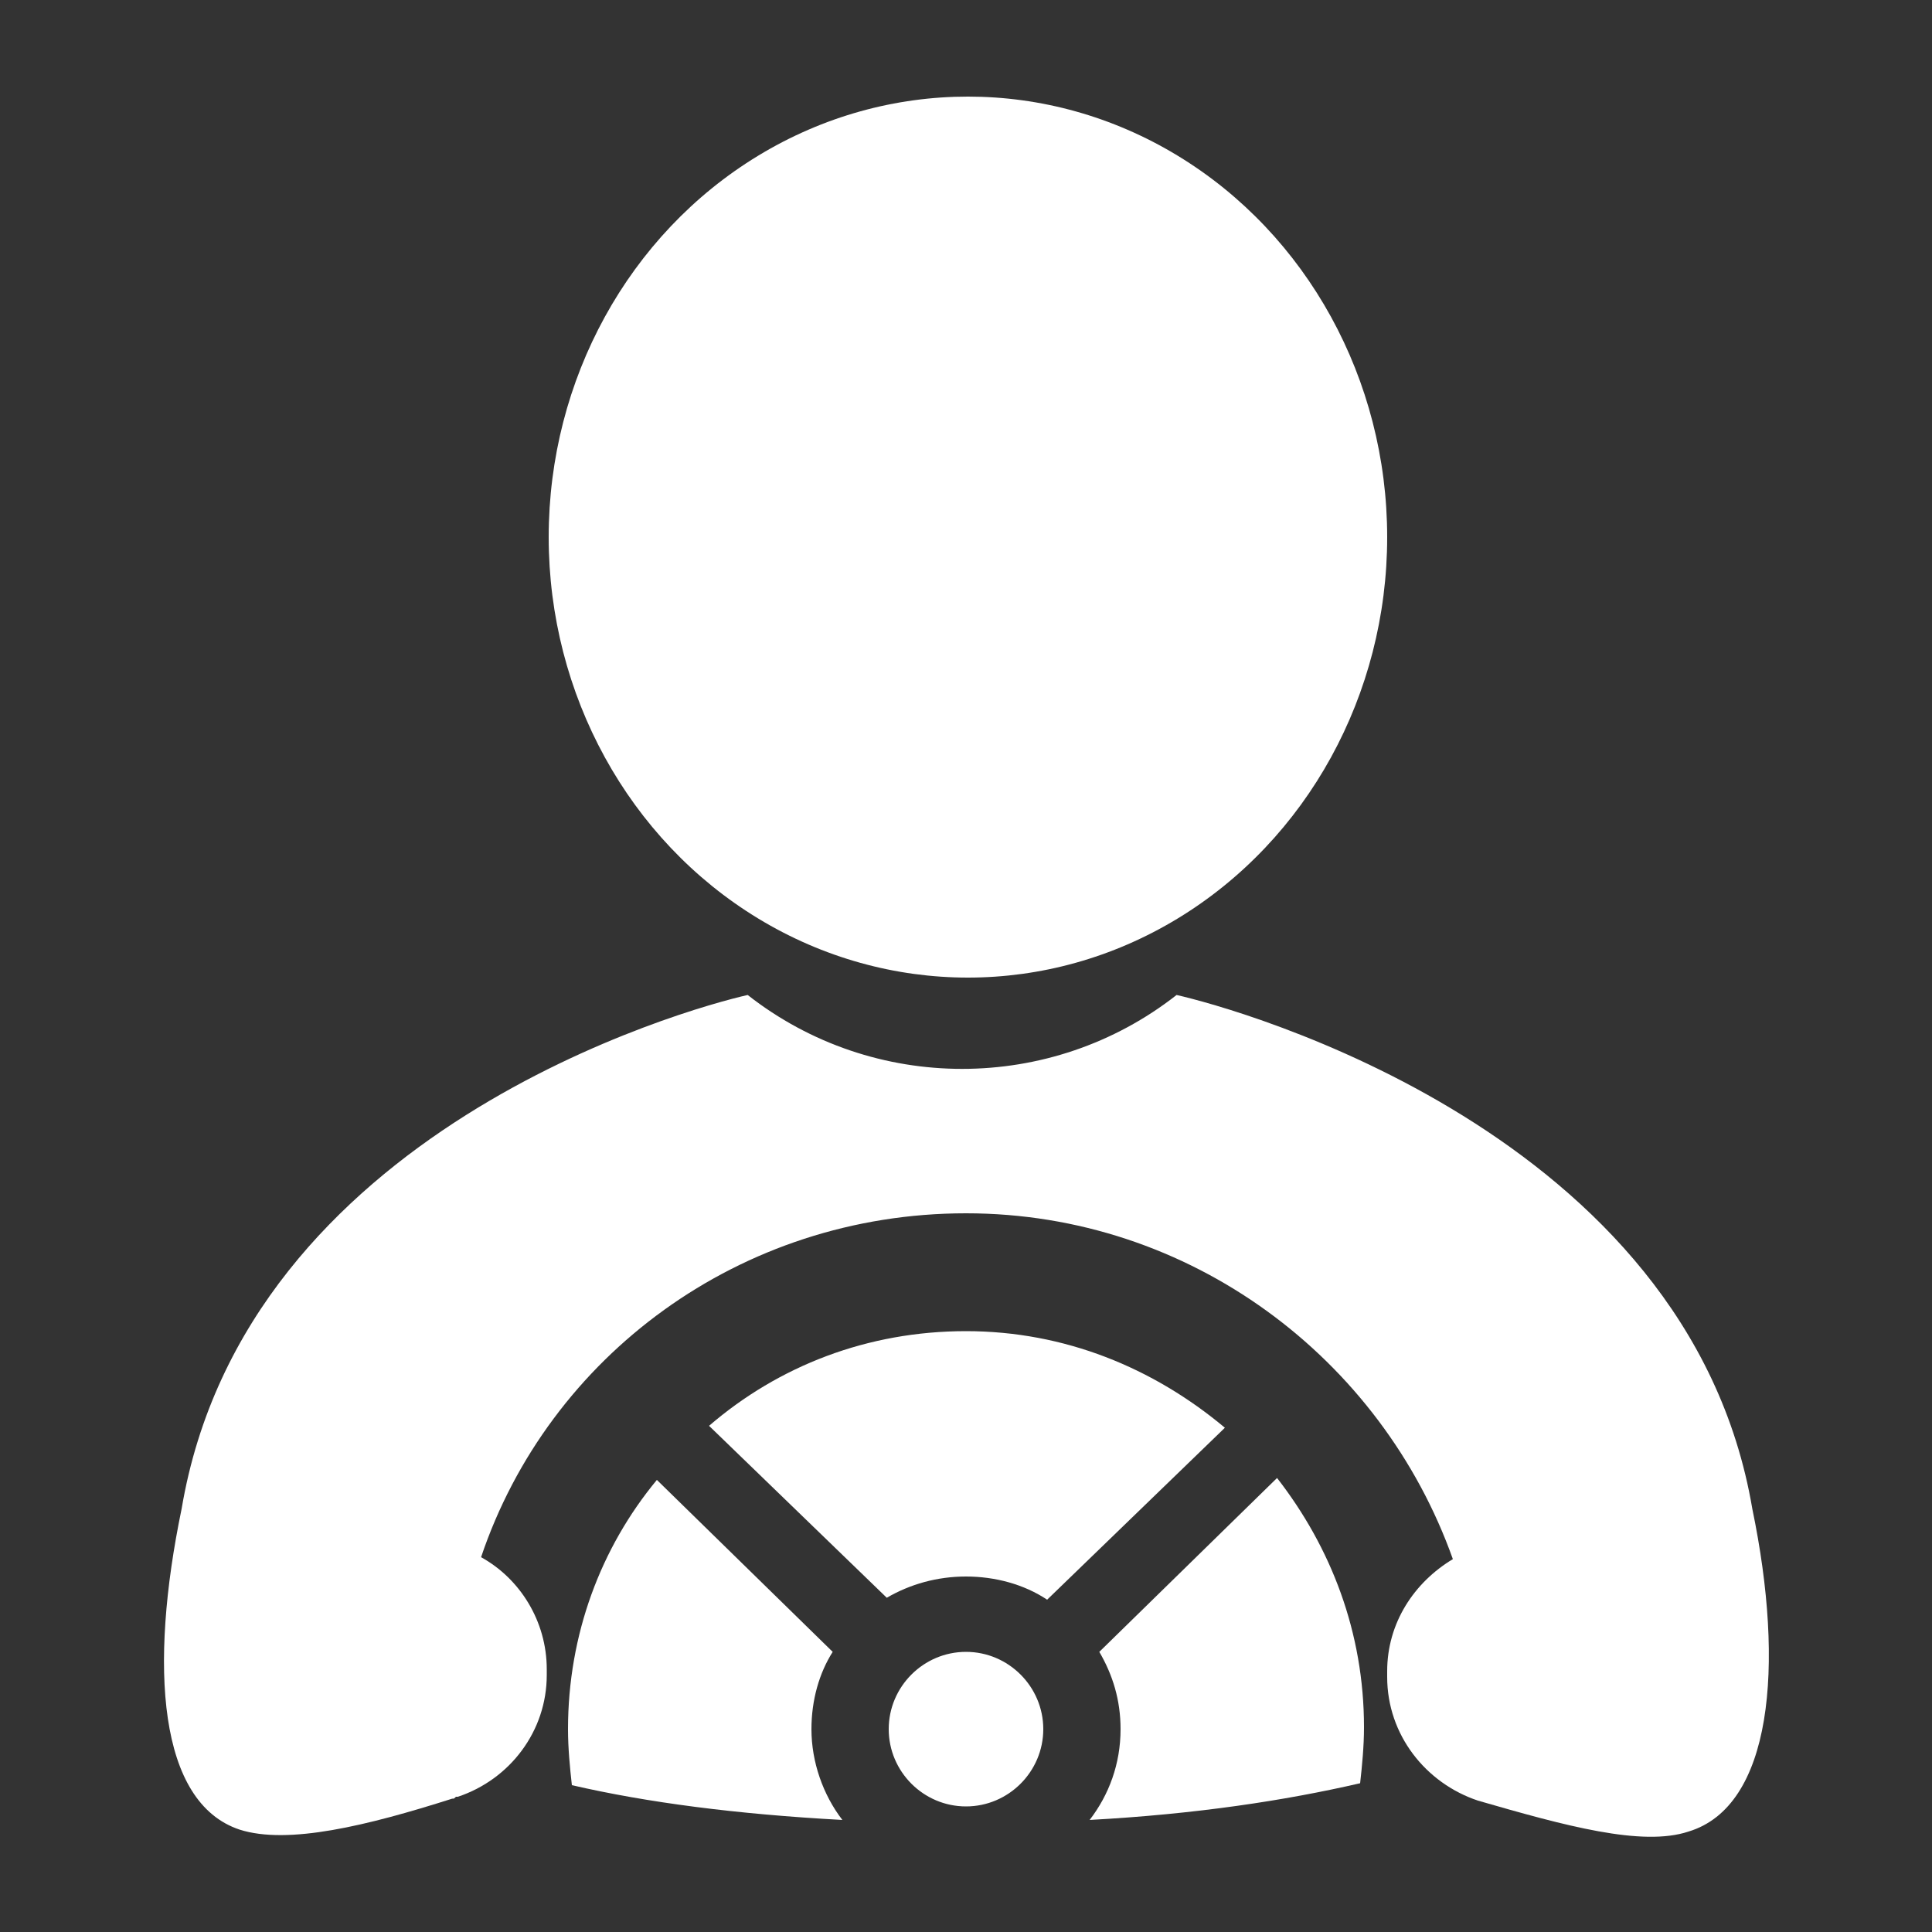
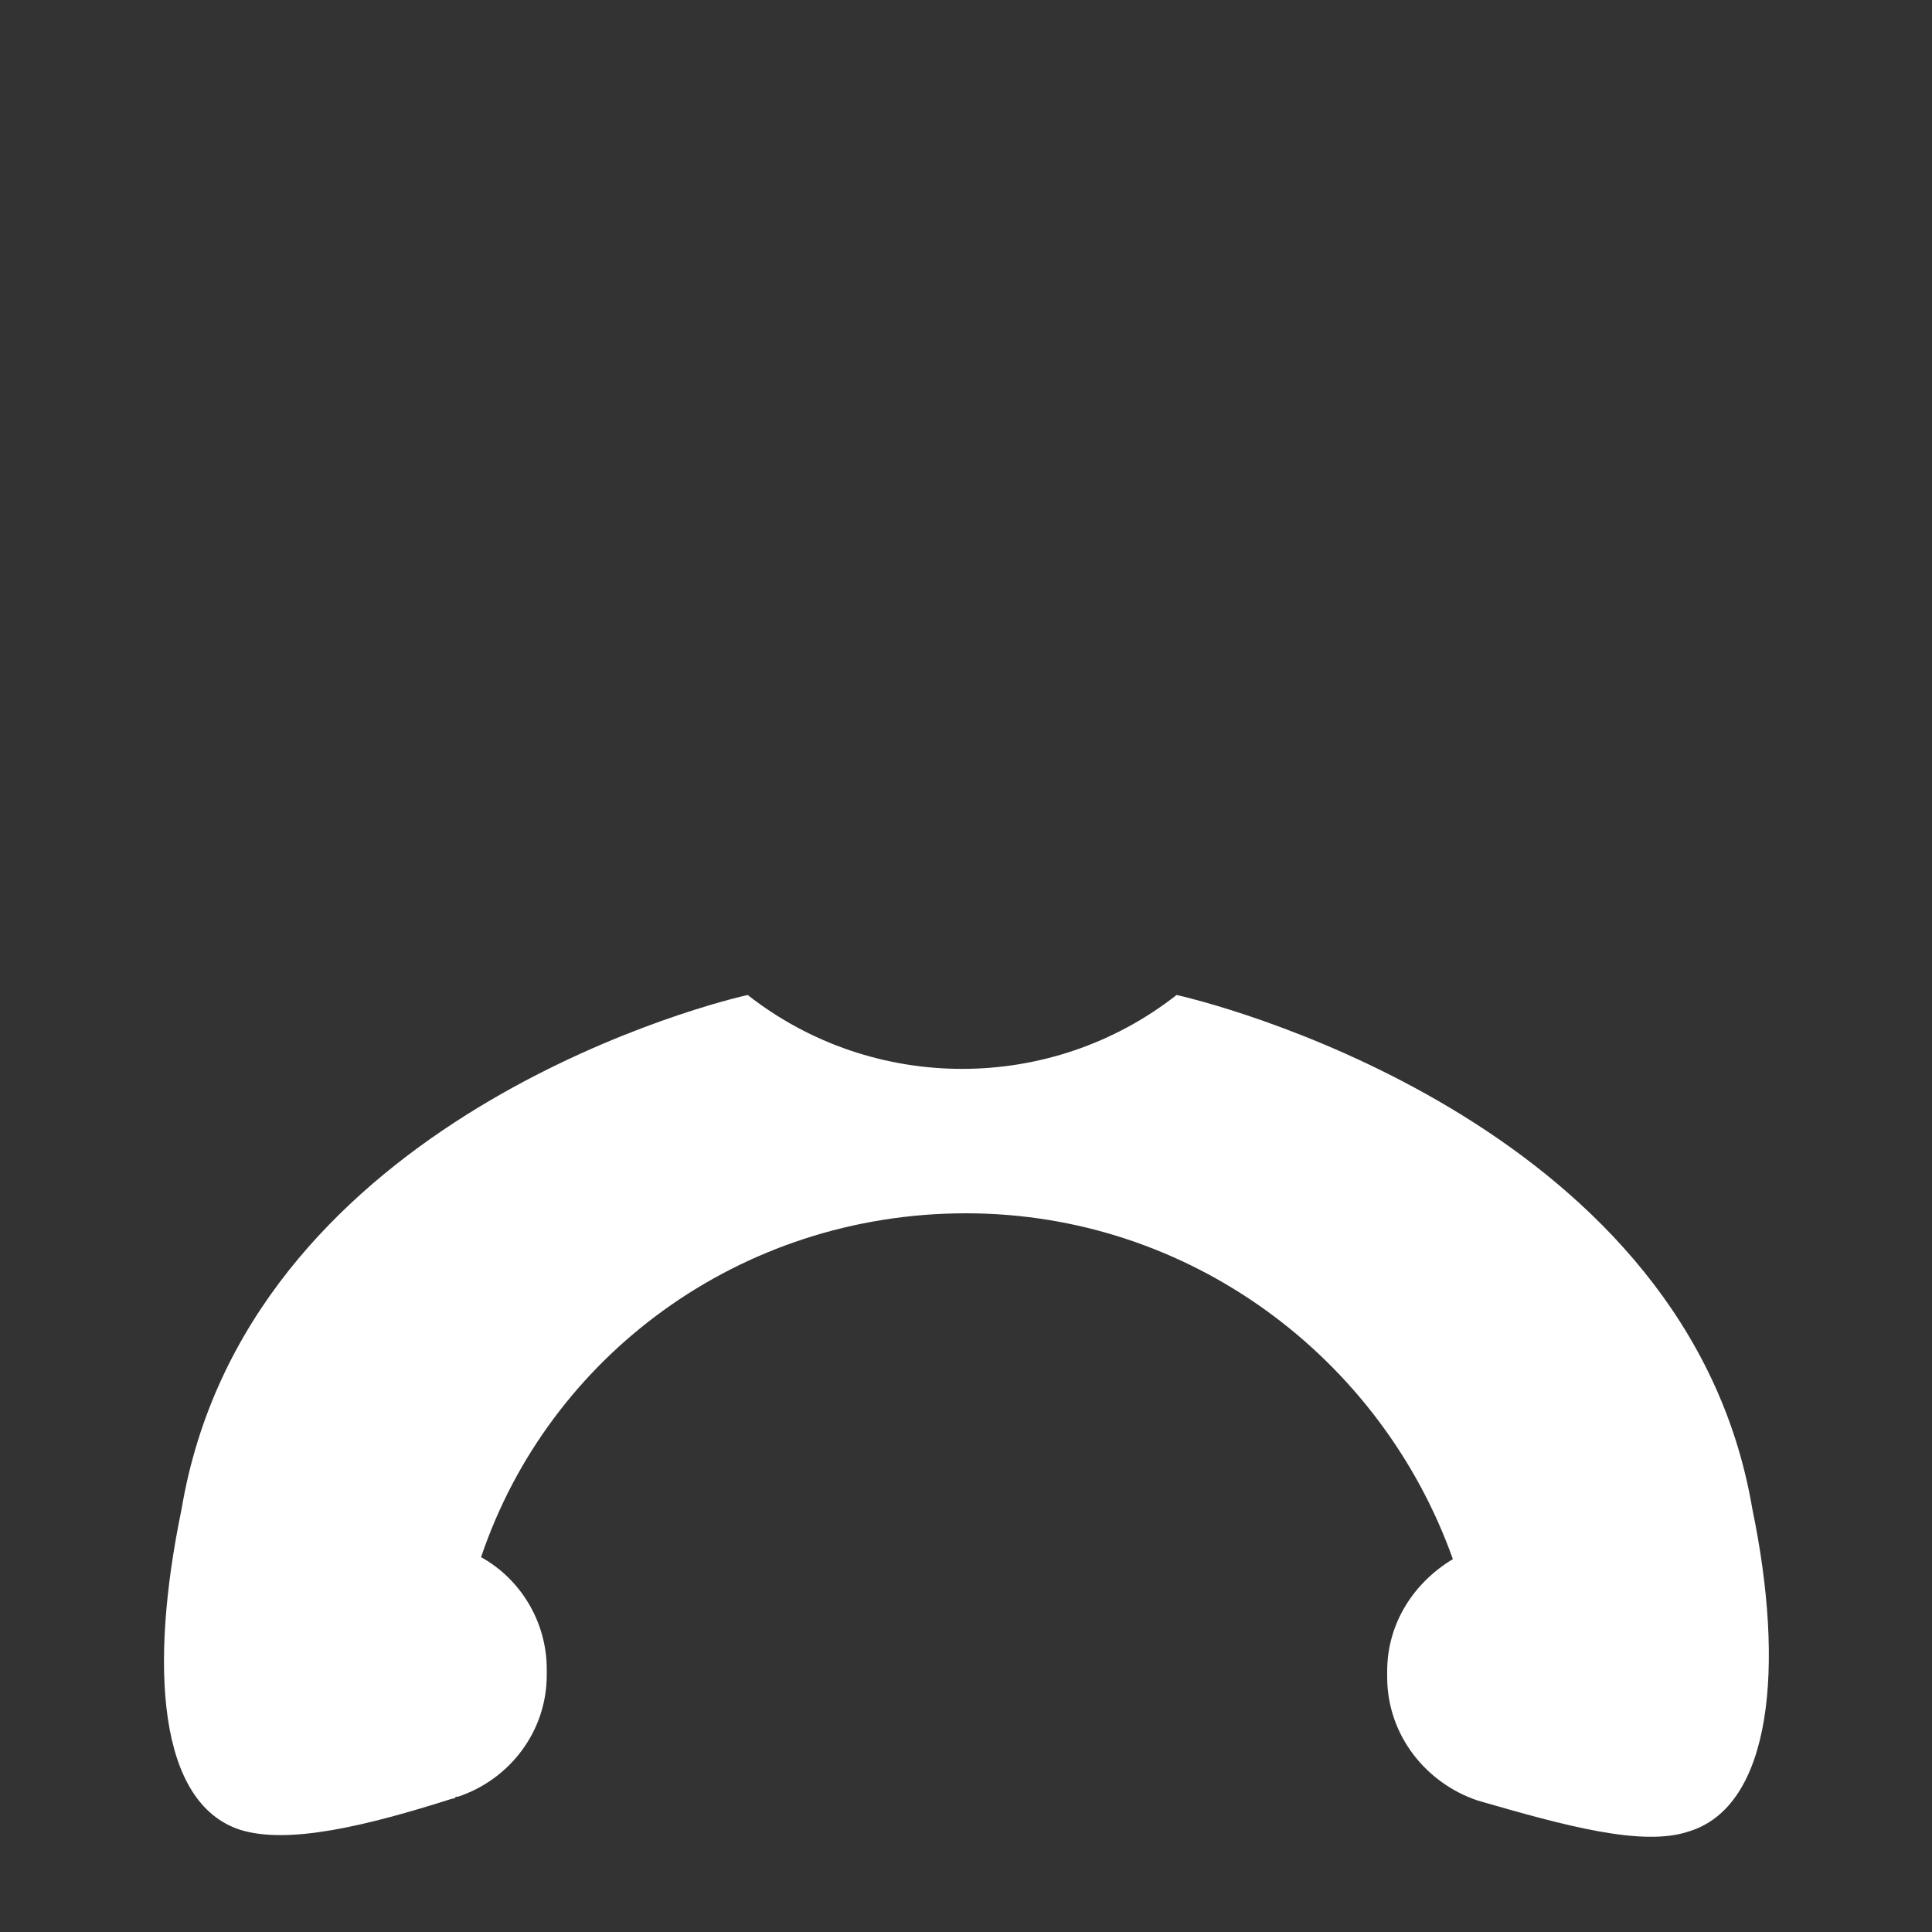
<svg xmlns="http://www.w3.org/2000/svg" version="1.1" width="512" height="512" x="0" y="0" viewBox="0 0 100 100" style="enable-background:new 0 0 512 512" xml:space="preserve" class="">
  <rect x="0" y="0" width="100" height="100" fill="#333333" stroke="none" />
  <g>
    <g fill="#040000">
      <path d="M90.7 78.1C87.4 58.6 64 52.2 60.9 51.5c-6.5 5.1-15.7 5.1-22.2 0-3.1.7-26 7-29.3 26.6-1.7 8.2-1.2 15.2 3 16.6 2.5.8 6.6-.2 11-1.6.1 0 .1 0 .2-.1h.1c2.7-.9 4.6-3.4 4.6-6.3v-.3c0-2.5-1.4-4.7-3.4-5.8C28.4 70.2 38.3 62.8 50 62.8c11.6 0 21.5 7.5 25.2 17.9-2 1.2-3.4 3.3-3.4 5.8v.3c0 3 2 5.5 4.7 6.4 4.5 1.3 8.5 2.4 10.9 1.6 4.3-1.3 5-8.5 3.3-16.7z" fill="#ffffff" opacity="1" data-original="#040000" />
-       <ellipse cx="50.1" cy="27.8" rx="21.7" ry="22.8" fill="#ffffff" opacity="1" data-original="#040000" />
-       <path d="M56.9 85.5c.7 1.2 1.1 2.5 1.1 4 0 1.8-.6 3.4-1.6 4.7 5.5-.3 10.1-1 14-1.9.1-.9.2-1.9.2-2.9 0-4.9-1.7-9.3-4.5-12.9zM43.1 85.5 34 76.6c-2.9 3.5-4.6 8-4.6 12.9 0 1 .1 2 .2 2.9 3.9.9 8.5 1.5 14 1.8-1-1.3-1.6-3-1.6-4.7 0-1.5.4-2.9 1.1-4zM50 85.5c-2.2 0-4 1.8-4 4s1.8 4 4 4 4-1.8 4-4-1.8-4-4-4zM50 68.9c-5.1 0-9.7 1.8-13.3 4.9l9.2 8.9c1.2-.7 2.6-1.1 4.1-1.1s3 .4 4.2 1.2l9.2-8.9c-3.7-3.1-8.3-5-13.4-5z" fill="#ffffff" opacity="1" data-original="#040000" />
    </g>
  </g>
</svg>